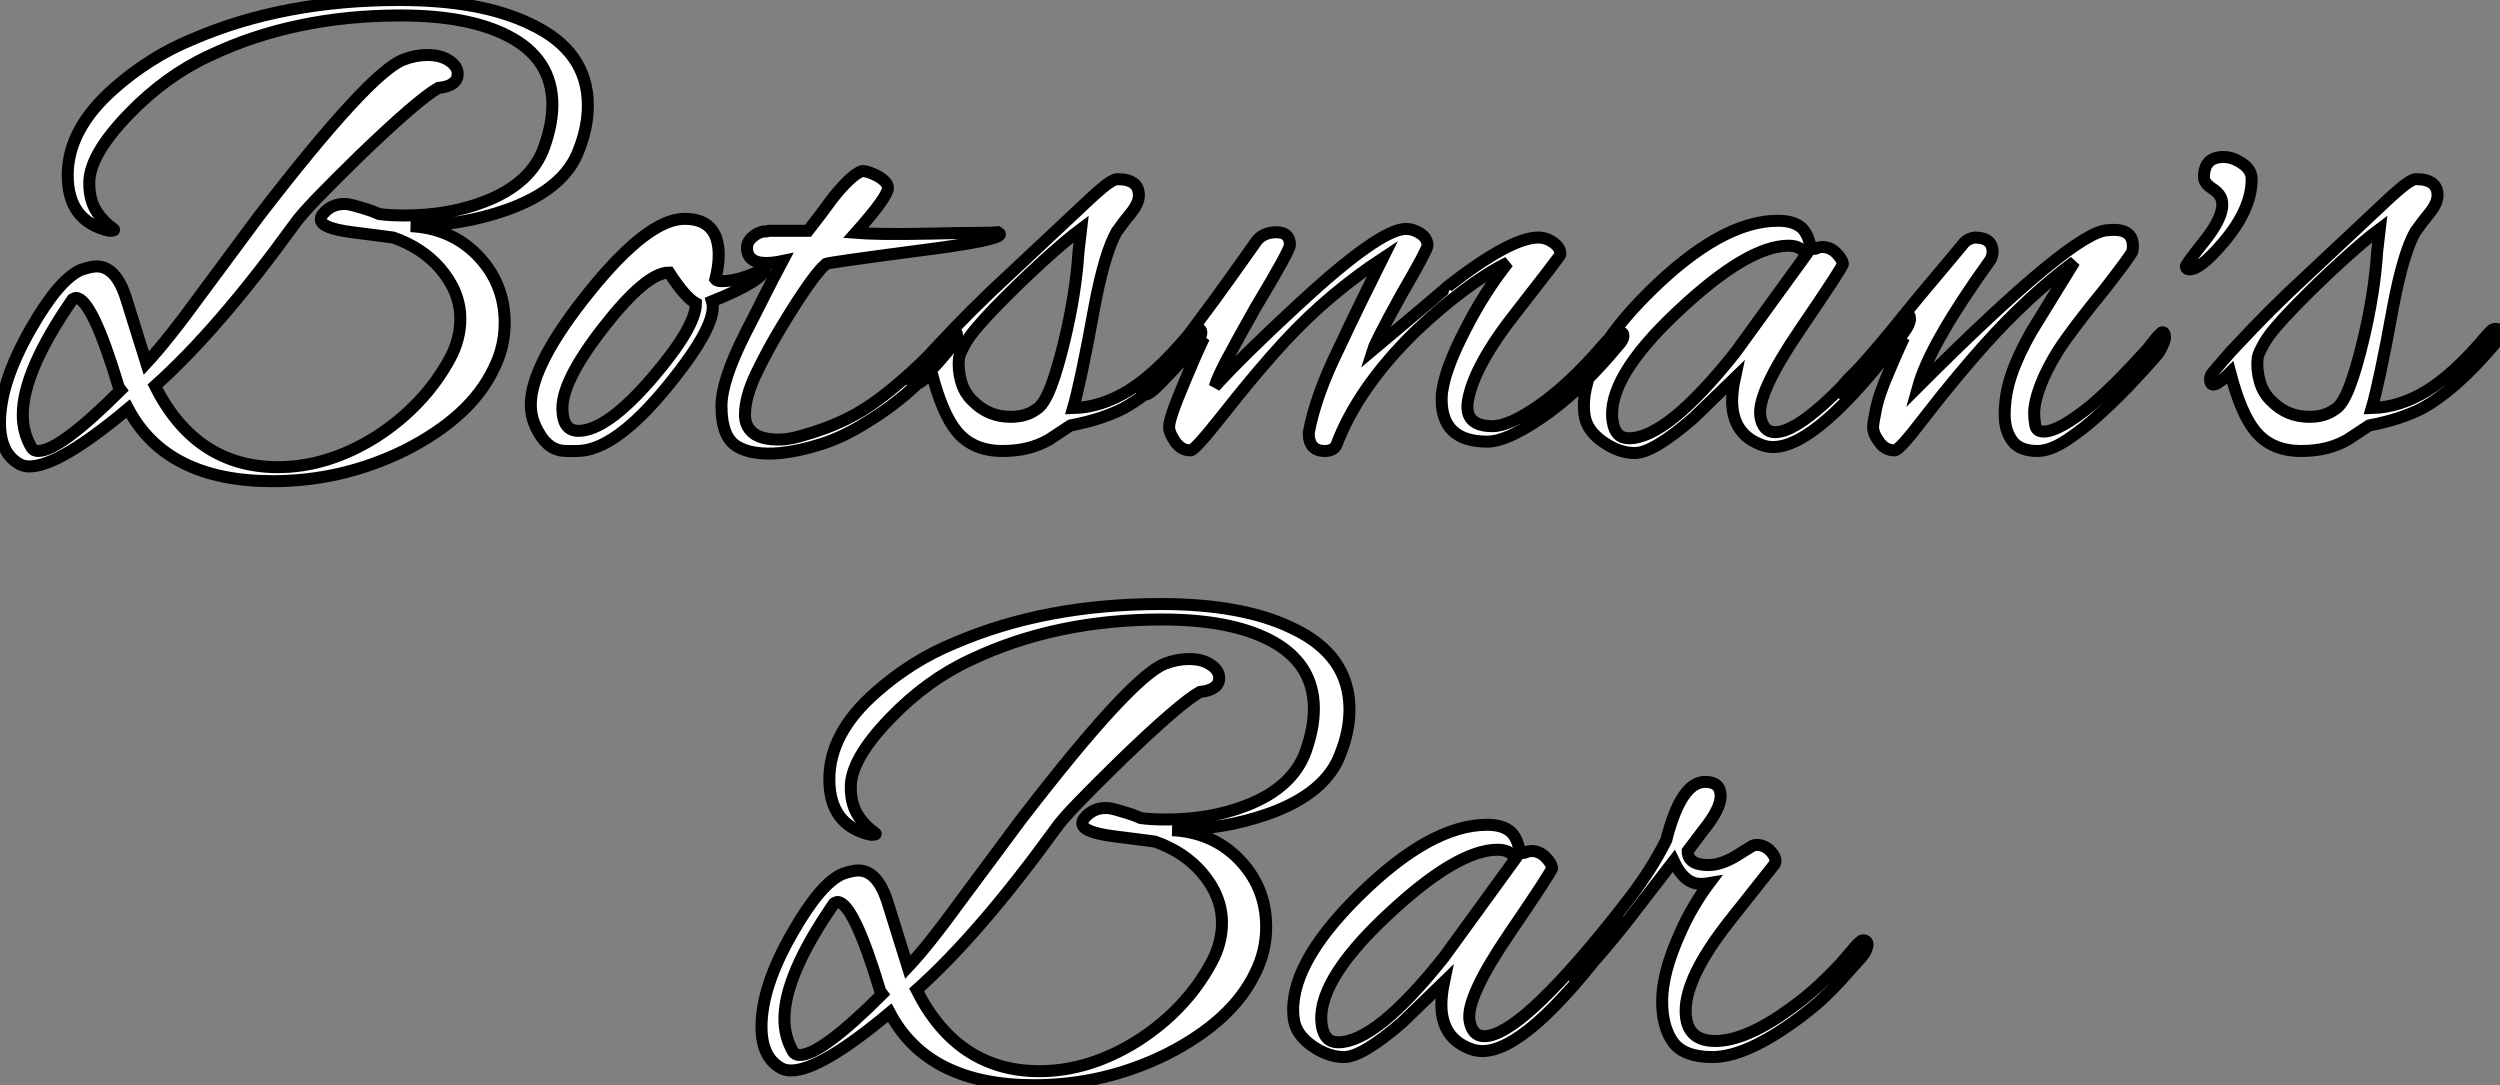
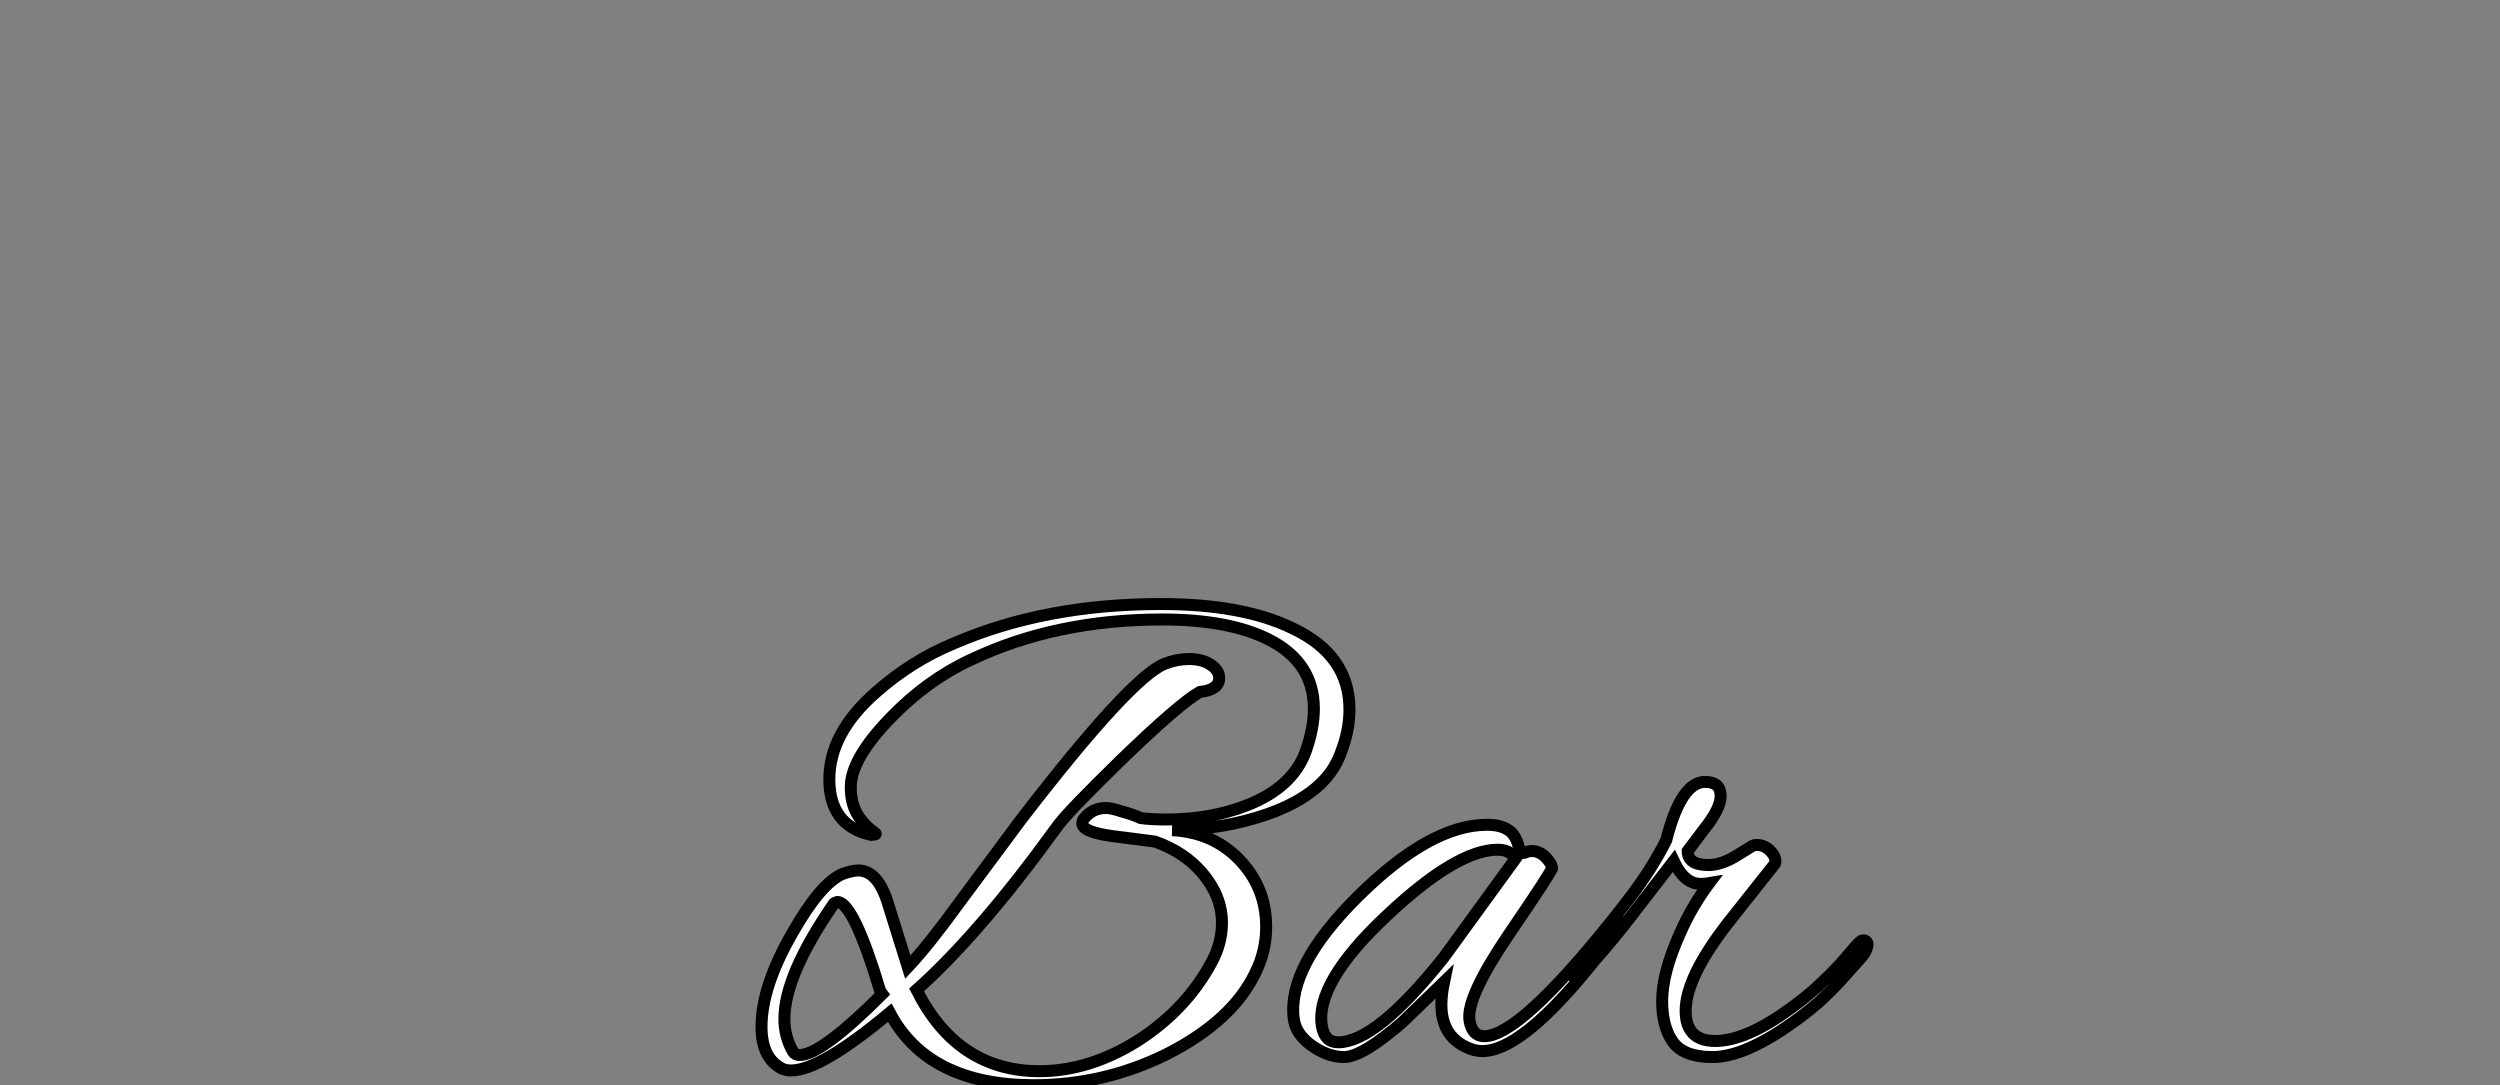
<svg xmlns="http://www.w3.org/2000/svg" viewBox="1.01 -37.52 208.6 90.55">
  <rect x="1.01" y="-37.52" width="208.6" height="90.55" fill="#808080" stroke="none" />
-   <path d="M49.34-25.09L49.34-25.09Q48.16-21.73 43.23-19.99L43.23-19.99Q39.54-18.70 35.28-18.65L35.28-18.65Q38.58-18.48 40.77-16.30L40.77-16.30Q43.12-13.94 43.12-10.58L43.12-10.58Q43.12-8.57 42.22-6.78L42.22-6.78Q40.32-2.74 34.78 0.06L34.78 0.06Q29.57 2.63 23.74 2.63L23.74 2.63Q14.90 2.63 11.70-3.42L11.70-3.42Q5.94 1.40 3.47 1.40L3.47 1.40Q3.02 1.40 2.69 1.23L2.69 1.23Q1.01 0.34 1.01-2.24L1.01-2.24Q1.01-5.60 3.58-10.08L3.58-10.08Q5.94-14.22 7.78-15.01L7.78-15.01Q8.62-15.29 9.07-15.29L9.07-15.29Q10.70-15.29 11.54-12.60L11.54-12.60L13.22-7.22Q14.11-8.18 15.20-9.55Q16.30-10.92 17.64-12.77L17.64-12.77L22.62-19.49Q31.81-31.42 34.66-32.54L34.66-32.54Q35.67-32.93 36.68-32.93L36.68-32.93Q37.80-32.93 38.50-32.45Q39.20-31.98 39.20-31.36L39.20-31.36Q39.20-30.35 37.58-30.18L37.58-30.18Q35.90-29.23 31.02-24.53L31.02-24.53Q28.78-22.34 27.41-20.92Q26.04-19.49 25.54-18.76L25.54-18.76Q19.21-10.02 13.94-5.32L13.94-5.32Q17.36 1.46 24.19 1.46L24.19 1.46Q28.34 1.46 32.37-1.06L32.37-1.06Q34.38-2.35 35.92-3.98Q37.46-5.60 38.53-7.56L38.53-7.56Q39.42-9.18 39.42-10.92L39.42-10.92Q39.42-13.16 37.74-15.12L37.74-15.12Q36.23-16.86 33.82-17.70L33.82-17.70Q33.49-17.75 32.98-17.81L32.98-17.81Q32.54-17.86 31.89-17.95Q31.25-18.03 30.41-18.14L30.41-18.14Q27.78-18.48 27.78-19.21L27.78-19.21Q27.78-19.49 28-19.71L28-19.71Q28.67-20.50 29.74-20.50L29.74-20.50Q30.07-20.50 30.58-20.36Q31.08-20.22 31.53-20.08Q31.98-19.94 32.31-19.80Q32.65-19.66 32.65-19.66L32.65-19.66Q33.10-19.60 33.63-19.57Q34.16-19.54 34.78-19.54L34.78-19.54Q38.47-19.54 41.50-20.72L41.50-20.72Q45.36-22.23 46.42-25.26L46.42-25.26Q47.10-27.16 47.10-28.78L47.10-28.78Q47.10-32.65 43.34-34.55L43.34-34.55Q40.04-36.23 34.44-36.23L34.44-36.23Q25.54-36.23 18.48-32.87L18.48-32.87Q14.84-31.19 11.76-28L11.76-28Q8.40-24.53 8.46-22.18L8.46-22.18Q8.46-20.61 9.30-19.54L9.30-19.54Q9.52-19.26 9.80-18.98Q10.08-18.70 10.47-18.42L10.47-18.42Q10.70-18.26 10.14-18.26L10.14-18.26Q6.66-19.04 6.66-22.90L6.66-22.90Q6.66-26.77 10.58-30.18L10.58-30.18Q11.98-31.42 13.61-32.45Q15.23-33.49 17.14-34.27L17.14-34.27Q24.70-37.52 34.33-37.52L34.33-37.52Q41.16-37.52 45.30-35.50L45.30-35.50Q50.06-33.26 50.06-28.73L50.06-28.73Q50.06-26.94 49.34-25.09ZM11.09-4.98L10.92-5.21Q8.68-12.66 7.34-12.66L7.34-12.66Q7.28-12.66 7.06-12.54L7.06-12.54Q2.91-6.55 2.91-2.91L2.91-2.91Q2.91-1.40 3.64-0.17L3.64-0.17Q3.81 0.11 4.20 0.11L4.20 0.11Q5.99 0.11 11.09-4.98L11.09-4.98ZM64.85-15.12L64.85-15.12Q64.74-14.11 60.42-12.38L60.42-12.38Q60.98-10.53 56.73-5.32L56.73-5.32Q52.30 0.11 49.17 0.11L49.17 0.11L48.27 0.11Q46.82 0.11 45.98-1.40L45.98-1.40Q45.30-2.52 45.30-3.75L45.30-3.75Q45.30-7.11 50.20-13.19Q55.10-19.26 58.13-19.26L58.13-19.26Q60.98-19.26 60.98-16.24L60.98-16.24Q60.98-15.34 60.70-14.22L60.70-14.22Q60.82-14.06 61.26-14.06L61.26-14.06Q62.72-14.06 64.85-15.12ZM59.08-12.21L59.08-12.21Q58.18-12.71 56.84-14.78L56.84-14.78Q54.94-14.78 51.38-10.22Q47.82-5.66 47.94-3.30L47.94-3.30Q47.99-1.57 49.28-1.57L49.28-1.57Q51.63-1.57 55.44-5.99L55.44-5.99Q59.08-10.25 59.08-12.21ZM84.28-18.14L84.28-18.14Q84.45-18.03 84.45-17.98L84.45-17.98Q84.45-17.47 77.84-16.63L77.84-16.63Q74.03-16.13 72.07-15.85Q70.11-15.57 69.94-15.51L69.94-15.51Q68.82-14.56 66.25-10.30L66.25-10.30Q65.13-8.46 64.15-6.44Q63.17-4.42 63.17-2.91L63.17-2.91Q63.17-1.96 63.84-1.40Q64.51-0.84 66.02-0.84L66.02-0.84Q66.75-0.84 67.76-1.12Q68.77-1.40 69.78-1.76Q70.78-2.13 71.62-2.55Q72.46-2.97 72.91-3.25L72.91-3.25Q74.37-4.14 76.10-5.63Q77.84-7.11 79.63-9.02L79.63-9.02Q80.42-9.80 80.70-9.80L80.70-9.80Q80.86-9.80 80.86-9.58L80.86-9.58Q80.86-9.13 80.02-8.12L80.02-8.12Q78.68-6.50 77.03-5.01Q75.38-3.53 73.36-2.30L73.36-2.30Q71.40-1.06 69.58-0.48Q67.76 0.11 66.14 0.28L66.14 0.28Q63.78 0.50 62.50-0.28Q61.21-1.06 61.21-3.64L61.21-3.64Q61.21-5.77 63.22-9.74L63.22-9.74Q64.01-11.26 64.76-12.77Q65.52-14.28 66.30-15.74L66.30-15.74Q63.34-15.12 63.34-16.86L63.34-16.86Q63.34-17.42 63.95-17.86L63.95-17.86Q64.23-18.09 64.68-18.20L64.68-18.20L64.79-18.20Q65.02-18.20 65.18-18.26L65.18-18.26L68.43-18.26Q69.44-19.54 70.50-21L70.50-21Q72.02-22.90 72.91-23.24L72.91-23.24Q73.30-23.30 74.20-22.85L74.20-22.85Q75.10-22.34 75.10-21.84L75.10-21.84Q75.10-21.11 72.41-18.09L72.41-18.09Q73.14-18.03 74.73-18.00Q76.33-17.98 78.85-18.03L78.85-18.03Q81.20-18.09 82.52-18.09Q83.83-18.09 84.28-18.14ZM100.74-8.74L100.74-8.74Q97.50-4.93 94.70-3.42L94.70-3.42Q93.91-3.02 92.85-2.66Q91.78-2.30 90.33-2.02L90.33-2.02L88.54-0.84Q86.91 0.11 84.67 0.11L84.67 0.11Q82.15 0.11 80.81-1.57L80.81-1.57Q79.63-3.02 78.74-6.44L78.74-6.44Q77.06-4.76 77.06-5.88L77.06-5.88Q77.06-6.22 77.34-6.50L77.34-6.50Q77.90-7.17 78.79-8.18L78.79-8.18Q79.58-9.02 80.75-10.25Q81.93-11.48 83.61-13.10L83.61-13.10L90.66-19.71Q92.12-21.11 92.99-21.84Q93.86-22.57 94.25-22.57L94.25-22.57Q96.04-22.57 96.04-21.22L96.04-21.22Q96.04-20.55 95.31-19.66L95.31-19.66Q94.75-18.98 94.50-18.62Q94.25-18.26 94.19-18.20L94.19-18.20Q93.18-16.41 92.34-11.98L92.34-11.98Q91.73-8.62 91.28-6.52Q90.83-4.42 90.55-3.47L90.55-3.47Q92.90-3.53 95.17-4.93Q97.44-6.33 100.13-9.52L100.13-9.52Q100.24-9.63 100.44-9.86Q100.63-10.08 100.91-10.08L100.91-10.08Q101.25-10.08 101.25-9.80L101.25-9.80Q101.25-9.52 101.08-9.24Q100.91-8.96 100.74-8.74ZM91.00-16.52L91.22-18.42Q89.94-17.47 87.98-15.68Q86.02-13.89 84.11-11.93L84.11-11.93Q82.21-9.97 81.65-9.02Q81.09-8.06 81.03-7.67L81.03-7.67Q80.92-6.72 81.20-5.71Q81.48-4.70 82.21-4.03L82.21-4.03Q83.50-2.74 85.34-2.74L85.34-2.74Q86.63-2.74 87.47-3.36L87.47-3.36Q88.09-3.70 88.68-5.21Q89.26-6.72 89.82-9.07L89.82-9.07Q90.78-13.05 91.00-16.52L91.00-16.52ZM135.97-8.62L135.97-8.62Q134.62-7 133.28-5.68Q131.94-4.37 130.31-3.14L130.31-3.14Q126.90-0.67 125.10-0.67L125.10-0.67Q121.30-0.67 121.30-4.20L121.30-4.20Q121.30-4.48 121.32-4.70Q121.35-4.93 121.41-5.21L121.41-5.21Q121.74-7.06 123.31-10.08L123.31-10.08Q124.88-13.16 126.84-15.62L126.84-15.62Q125.05-14.73 123.12-13.27Q121.18-11.82 119.11-9.86L119.11-9.86Q114.30-5.15 112.50-0.34L112.50-0.34Q112.22 0.11 111.55 0.11L111.55 0.11Q110.21 0.11 110.21-1.40L110.21-1.40Q110.77-4.48 112.73-8.46L112.73-8.46Q113.62-10.36 114.52-12.21Q115.42-14.06 116.37-15.96L116.37-15.96Q114.24-14.56 112.20-12.85Q110.15-11.14 108.19-9.02L108.19-9.02Q105.90-6.55 102.87-2.69L102.87-2.69Q100.69 0.06 100.35 0.06L100.35 0.06Q99.57 0.06 99.06-0.67Q98.56-1.40 98.56-1.90L98.56-1.90Q98.56-2.63 99.85-5.66L99.85-5.66Q100.24-6.61 100.63-7.50Q101.02-8.40 101.47-9.35L101.47-9.35L98.11-5.82Q98.06-5.77 97.86-5.57Q97.66-5.38 97.44-5.15Q97.22-4.93 96.96-4.76Q96.71-4.59 96.54-4.59L96.54-4.59Q96.26-4.59 96.26-4.98L96.26-4.98Q96.26-5.10 96.35-5.29Q96.43-5.49 96.71-5.77L96.71-5.77Q97.55-6.61 98.45-7.56Q99.34-8.51 100.30-9.74L100.30-9.74Q101.02-10.70 102.40-12.57Q103.77-14.45 105.78-17.30L105.78-17.30Q106.34-18.14 107.52-18.14L107.52-18.14Q108.64-18.14 108.64-17.08L108.64-17.08Q108.64-16.63 105.78-11.87L105.78-11.87Q104.33-9.30 103.46-7.67Q102.59-6.05 102.37-5.26L102.37-5.26Q103.60-6.61 105.31-8.29Q107.02-9.97 109.26-12.04L109.26-12.04Q116.14-18.42 118.33-18.42L118.33-18.42Q118.94-18.42 119.53-18.03Q120.12-17.64 120.12-17.02L120.12-17.02Q120.12-16.69 117.94-12.94L117.94-12.94Q115.81-9.07 115.58-8.34L115.58-8.34Q121.80-13.55 121.80-13.61L121.80-13.61Q127.06-17.70 129.36-17.70L129.36-17.70Q130.03-17.70 130.62-17.28Q131.21-16.86 131.21-16.30L131.21-16.30Q131.21-16.18 127.62-11.59L127.62-11.59Q123.93-6.94 123.48-3.98L123.48-3.98Q123.20-1.96 125.55-1.96L125.55-1.96Q126.95-1.96 129.47-3.72Q131.99-5.49 134.74-8.68L134.74-8.68Q135.07-9.07 135.46-9.44Q135.86-9.80 136.14-9.80L136.14-9.80Q136.47-9.80 136.47-9.52L136.47-9.52Q136.47-9.13 135.97-8.62ZM159.88-9.80L159.88-9.80Q152.71-0.22 148.96-0.22L148.96-0.22Q148.46-0.22 148.01-0.39L148.01-0.39Q145.54-1.29 145.54-4.09L145.54-4.09Q145.54-4.93 145.77-5.99L145.77-5.99Q144.03-4.31 142.30-2.63L142.30-2.63Q138.94 0.28 137.42 0.28L137.42 0.28Q136.08 0.28 134.74-0.67Q133.39-1.62 133.22-2.91L133.22-2.91Q132.66-7.28 138.66-13.19Q144.65-19.10 149.35-19.10L149.35-19.10Q150.70-19.10 151.37-18.48L151.37-18.48Q151.76-18.09 151.96-17.42Q152.15-16.74 152.26-16.74L152.26-16.74Q152.49-16.74 152.66-16.83Q152.82-16.91 153.05-16.91L153.05-16.91Q153.72-16.91 154.22-16.41Q154.73-15.90 154.78-15.51L154.78-15.51Q154.84-15.34 151.20-10.00Q147.56-4.65 147.90-2.74L147.90-2.74Q148.12-1.46 149.13-1.46L149.13-1.46Q152.04-1.46 159.77-11.09L159.77-11.09Q159.94-11.31 160.10-11.31L160.10-11.31Q160.38-11.31 160.38-10.92L160.38-10.92Q160.38-10.47 159.88-9.80ZM151.70-16.24L151.70-16.24Q151.31-17.02 150.25-17.02L150.25-17.02Q146.83-17.02 141.01-11.54L141.01-11.54Q134.96-5.88 135.58-2.30L135.58-2.30Q135.80-0.95 136.92-0.95L136.92-0.95Q140.11-0.95 145.77-8.06L145.77-8.06Q148.74-12.15 151.70-16.24ZM164.70-17.02L164.70-17.02Q164.98-17.42 165.31-17.56Q165.65-17.70 165.76-17.70L165.76-17.70Q167.27-17.70 167.27-16.52L167.27-16.52Q167.27-16.18 167.10-15.85L167.10-15.85Q162.06-8.85 161.06-5.26L161.06-5.26Q174.10-18.31 176.90-18.31L176.90-18.31Q178.98-18.54 178.98-16.97L178.98-16.97Q178.98-16.69 178.92-16.52L178.92-16.52Q178.75-16.13 176.62-13.38L176.62-13.38Q175.34-11.82 174.36-10.53Q173.38-9.24 172.76-8.29L172.76-8.29Q171.75-6.66 171.25-5.32Q170.74-3.98 170.74-3.02L170.74-3.02Q170.74-2.63 170.83-2.07Q170.91-1.51 171.53-1.51L171.53-1.51Q172.82-1.51 175.56-3.75L175.56-3.75Q176.85-4.87 177.97-6.02Q179.09-7.17 180.10-8.29L180.10-8.29Q180.21-8.40 180.40-8.65Q180.60-8.90 180.80-9.16Q180.99-9.41 181.19-9.60Q181.38-9.80 181.44-9.80L181.44-9.80Q181.66-9.80 181.66-9.35L181.66-9.35Q181.66-9.13 181.41-8.60Q181.16-8.06 180.88-7.78L180.88-7.78Q180.26-7.06 179.03-5.74Q177.80-4.42 176.37-3.11Q174.94-1.79 173.52-0.84Q172.09 0.11 171.02 0.11L171.02 0.11Q169.51 0.11 168.90-0.76Q168.28-1.62 168.28-2.91L168.28-2.91Q168.28-4.59 168.84-6.24Q169.40-7.90 170.52-9.86L170.52-9.86L174.10-15.68Q170.30-12.88 166.54-8.68L166.54-8.68Q165.54-7.56 164.28-6.05Q163.02-4.54 161.50-2.58L161.50-2.58Q159.49 0.06 159.10 0.06L159.10 0.06Q158.26 0.06 157.75-0.73L157.75-0.73Q157.30-1.34 157.30-1.90L157.30-1.90Q157.30-2.13 157.39-2.58Q157.47-3.02 157.58-3.56Q157.70-4.09 157.89-4.65Q158.09-5.21 158.26-5.66L158.26-5.66Q158.65-6.61 159.04-7.50Q159.43-8.40 159.88-9.35L159.88-9.35L156.52-5.82Q156.46-5.77 156.27-5.57Q156.07-5.38 155.85-5.15Q155.62-4.93 155.37-4.76Q155.12-4.59 154.95-4.59L154.95-4.59Q154.67-4.59 154.67-4.98L154.67-4.98Q154.67-5.10 154.76-5.29Q154.84-5.49 155.12-5.77L155.12-5.77Q155.96-6.61 156.86-7.56Q157.75-8.51 158.70-9.74L158.70-9.74Q159.04-10.19 159.74-11.06Q160.44-11.93 161.28-12.94Q162.12-13.94 163.02-15.01Q163.91-16.07 164.70-17.02ZM188.89-22.57L188.89-22.57Q188.89-20.10 186.59-17.36L186.59-17.36Q184.46-14.84 183.57-15.06L183.57-15.06Q183.40-15.12 183.40-15.29L183.40-15.29Q183.40-15.46 185.00-17.47Q186.59-19.49 186.42-20.66L186.42-20.66Q186.37-21.28 185.64-21.76Q184.91-22.23 184.91-22.74L184.91-22.74Q184.91-24.42 186.54-24.42L186.54-24.42Q187.32-24.42 188.10-23.88Q188.89-23.35 188.89-22.57ZM209.10-8.74L209.10-8.74Q205.86-4.93 203.06-3.42L203.06-3.42Q202.27-3.02 201.21-2.66Q200.14-2.30 198.69-2.02L198.69-2.02L196.90-0.84Q195.27 0.11 193.03 0.11L193.03 0.11Q190.51 0.11 189.17-1.57L189.17-1.57Q187.99-3.02 187.10-6.44L187.10-6.44Q185.42-4.76 185.42-5.88L185.42-5.88Q185.42-6.22 185.70-6.50L185.70-6.50Q186.26-7.17 187.15-8.18L187.15-8.18Q187.94-9.02 189.11-10.25Q190.29-11.48 191.97-13.10L191.97-13.10L199.02-19.71Q200.48-21.11 201.35-21.84Q202.22-22.57 202.61-22.57L202.61-22.57Q204.40-22.57 204.40-21.22L204.40-21.22Q204.40-20.55 203.67-19.66L203.67-19.66Q203.11-18.98 202.86-18.62Q202.61-18.26 202.55-18.20L202.55-18.20Q201.54-16.41 200.70-11.98L200.70-11.98Q200.09-8.62 199.64-6.52Q199.19-4.42 198.91-3.47L198.91-3.47Q201.26-3.53 203.53-4.93Q205.80-6.33 208.49-9.52L208.49-9.52Q208.60-9.63 208.80-9.86Q208.99-10.08 209.27-10.08L209.27-10.08Q209.61-10.08 209.61-9.80L209.61-9.80Q209.61-9.52 209.44-9.24Q209.27-8.96 209.10-8.74ZM199.36-16.52L199.58-18.42Q198.30-17.47 196.34-15.68Q194.38-13.89 192.47-11.93L192.47-11.93Q190.57-9.97 190.01-9.02Q189.45-8.06 189.39-7.67L189.39-7.67Q189.28-6.72 189.56-5.71Q189.84-4.70 190.57-4.03L190.57-4.03Q191.86-2.74 193.70-2.74L193.70-2.74Q194.99-2.74 195.83-3.36L195.83-3.36Q196.45-3.70 197.04-5.21Q197.62-6.72 198.18-9.07L198.18-9.07Q199.14-13.05 199.36-16.52L199.36-16.52Z" fill="white" stroke="black" transform="scale(1,1)" />
  <path d="M112.88 25.31L112.88 25.31Q111.70 28.67 106.78 30.41L106.78 30.41Q103.08 31.70 98.82 31.75L98.82 31.75Q102.13 31.92 104.31 34.10L104.31 34.10Q106.66 36.46 106.66 39.82L106.66 39.82Q106.66 41.83 105.77 43.62L105.77 43.62Q103.86 47.66 98.32 50.46L98.32 50.46Q93.11 53.03 87.29 53.03L87.29 53.03Q78.44 53.03 75.25 46.98L75.25 46.98Q69.48 51.80 67.02 51.80L67.02 51.80Q66.57 51.80 66.23 51.63L66.23 51.63Q64.55 50.74 64.55 48.16L64.55 48.16Q64.55 44.80 67.13 40.32L67.13 40.32Q69.48 36.18 71.33 35.39L71.33 35.39Q72.17 35.11 72.62 35.11L72.62 35.11Q74.24 35.11 75.08 37.80L75.08 37.80L76.76 43.18Q77.66 42.22 78.75 40.85Q79.84 39.48 81.18 37.63L81.18 37.63L86.17 30.91Q95.35 18.98 98.21 17.86L98.21 17.86Q99.22 17.47 100.22 17.47L100.22 17.47Q101.34 17.47 102.04 17.95Q102.74 18.42 102.74 19.04L102.74 19.04Q102.74 20.05 101.12 20.22L101.12 20.22Q99.44 21.17 94.57 25.87L94.57 25.87Q92.33 28.06 90.96 29.48Q89.58 30.91 89.08 31.64L89.08 31.64Q82.75 40.38 77.49 45.08L77.49 45.08Q80.90 51.86 87.74 51.86L87.74 51.86Q91.88 51.86 95.91 49.34L95.91 49.34Q97.93 48.05 99.47 46.42Q101.01 44.80 102.07 42.84L102.07 42.84Q102.97 41.22 102.97 39.48L102.97 39.48Q102.97 37.24 101.29 35.28L101.29 35.28Q99.78 33.54 97.37 32.70L97.37 32.70Q97.03 32.65 96.53 32.59L96.53 32.59Q96.08 32.54 95.44 32.45Q94.79 32.37 93.95 32.26L93.95 32.26Q91.32 31.92 91.32 31.19L91.32 31.19Q91.32 30.91 91.54 30.69L91.54 30.69Q92.22 29.90 93.28 29.90L93.28 29.90Q93.62 29.90 94.12 30.04Q94.62 30.18 95.07 30.32Q95.52 30.46 95.86 30.60Q96.19 30.74 96.19 30.74L96.19 30.74Q96.64 30.80 97.17 30.83Q97.70 30.86 98.32 30.86L98.32 30.86Q102.02 30.86 105.04 29.68L105.04 29.68Q108.90 28.17 109.97 25.14L109.97 25.14Q110.64 23.24 110.64 21.62L110.64 21.62Q110.64 17.75 106.89 15.85L106.89 15.85Q103.58 14.17 97.98 14.17L97.98 14.17Q89.08 14.17 82.02 17.53L82.02 17.53Q78.38 19.21 75.30 22.40L75.30 22.40Q71.94 25.87 72.00 28.22L72.00 28.22Q72.00 29.79 72.84 30.86L72.84 30.86Q73.06 31.14 73.34 31.42Q73.62 31.70 74.02 31.98L74.02 31.98Q74.24 32.14 73.68 32.14L73.68 32.14Q70.21 31.36 70.21 27.50L70.21 27.50Q70.21 23.63 74.13 20.22L74.13 20.22Q75.53 18.98 77.15 17.95Q78.78 16.91 80.68 16.13L80.68 16.13Q88.24 12.88 97.87 12.88L97.87 12.88Q104.70 12.88 108.85 14.90L108.85 14.90Q113.61 17.14 113.61 21.67L113.61 21.67Q113.61 23.46 112.88 25.31ZM74.63 45.42L74.46 45.19Q72.22 37.74 70.88 37.74L70.88 37.74Q70.82 37.74 70.60 37.86L70.60 37.86Q66.46 43.85 66.46 47.49L66.46 47.49Q66.46 49 67.18 50.23L67.18 50.23Q67.35 50.51 67.74 50.51L67.74 50.51Q69.54 50.51 74.63 45.42L74.63 45.42ZM135.62 40.60L135.62 40.60Q128.45 50.18 124.70 50.18L124.70 50.18Q124.19 50.18 123.74 50.01L123.74 50.01Q121.28 49.11 121.28 46.31L121.28 46.31Q121.28 45.47 121.50 44.41L121.50 44.41Q119.77 46.09 118.03 47.77L118.03 47.77Q114.67 50.68 113.16 50.68L113.16 50.68Q111.82 50.68 110.47 49.73Q109.13 48.78 108.96 47.49L108.96 47.49Q108.40 43.12 114.39 37.21Q120.38 31.30 125.09 31.30L125.09 31.30Q126.43 31.30 127.10 31.92L127.10 31.92Q127.50 32.31 127.69 32.98Q127.89 33.66 128.00 33.66L128.00 33.66Q128.22 33.66 128.39 33.57Q128.56 33.49 128.78 33.49L128.78 33.49Q129.46 33.49 129.96 33.99Q130.46 34.50 130.52 34.89L130.52 34.89Q130.58 35.06 126.94 40.40Q123.30 45.75 123.63 47.66L123.63 47.66Q123.86 48.94 124.86 48.94L124.86 48.94Q127.78 48.94 135.50 39.31L135.50 39.31Q135.67 39.09 135.84 39.09L135.84 39.09Q136.12 39.09 136.12 39.48L136.12 39.48Q136.12 39.93 135.62 40.60ZM127.44 34.16L127.44 34.16Q127.05 33.38 125.98 33.38L125.98 33.38Q122.57 33.38 116.74 38.86L116.74 38.86Q110.70 44.52 111.31 48.10L111.31 48.10Q111.54 49.45 112.66 49.45L112.66 49.45Q115.85 49.45 121.50 42.34L121.50 42.34Q124.47 38.25 127.44 34.16ZM156.34 42.34L154.54 44.35Q153.87 45.08 153.09 45.81Q152.30 46.54 151.18 47.38L151.18 47.38Q146.76 50.68 143.90 50.68L143.90 50.68Q141.50 50.68 140.60 49.42Q139.70 48.16 139.70 46.03L139.70 46.03Q139.70 43.68 141.16 40.43L141.16 40.43Q141.72 39.14 142.34 38.11Q142.95 37.07 143.62 36.18L143.62 36.18Q143.34 36.23 142.90 36.23L142.90 36.23Q141.55 36.23 140.66 34.33L140.66 34.33L136.51 39.70Q133.04 44.02 132.48 44.02L132.48 44.02Q132.20 44.02 132.20 43.79L132.20 43.79Q132.20 43.51 132.48 43.06L132.48 43.06Q132.65 42.73 133.15 42.17L133.15 42.17Q135.28 39.65 137.07 37.30Q138.86 34.94 140.04 32.59L140.04 32.59Q141.27 27.72 143.29 27.72L143.29 27.72Q144.58 27.72 144.58 28.90L144.58 28.90Q144.58 29.96 143.18 31.70L143.18 31.70Q141.83 33.49 141.83 33.49L141.83 33.49Q141.83 34.66 143.57 34.66L143.57 34.66Q144.58 34.66 145.81 33.94L145.81 33.94L147.26 33.04Q147.38 32.98 147.60 32.98L147.60 32.98Q148.27 32.98 148.78 33.54Q149.28 34.10 149.11 34.55L149.11 34.55L145.25 39.42Q141.66 44.02 141.66 46.82L141.66 46.82Q141.66 49.34 144.13 49.34L144.13 49.34Q146.70 49.34 150.46 46.59L150.46 46.59Q151.69 45.70 152.67 44.80Q153.65 43.90 154.54 42.95L154.54 42.95L155.89 41.38Q156.00 41.27 156.17 41.10Q156.34 40.94 156.45 40.94L156.45 40.94Q156.84 40.94 156.84 41.33L156.84 41.33Q156.84 41.44 156.73 41.72Q156.62 42 156.34 42.34L156.34 42.34Z" fill="white" stroke="black" transform="scale(1,1)" />
</svg>